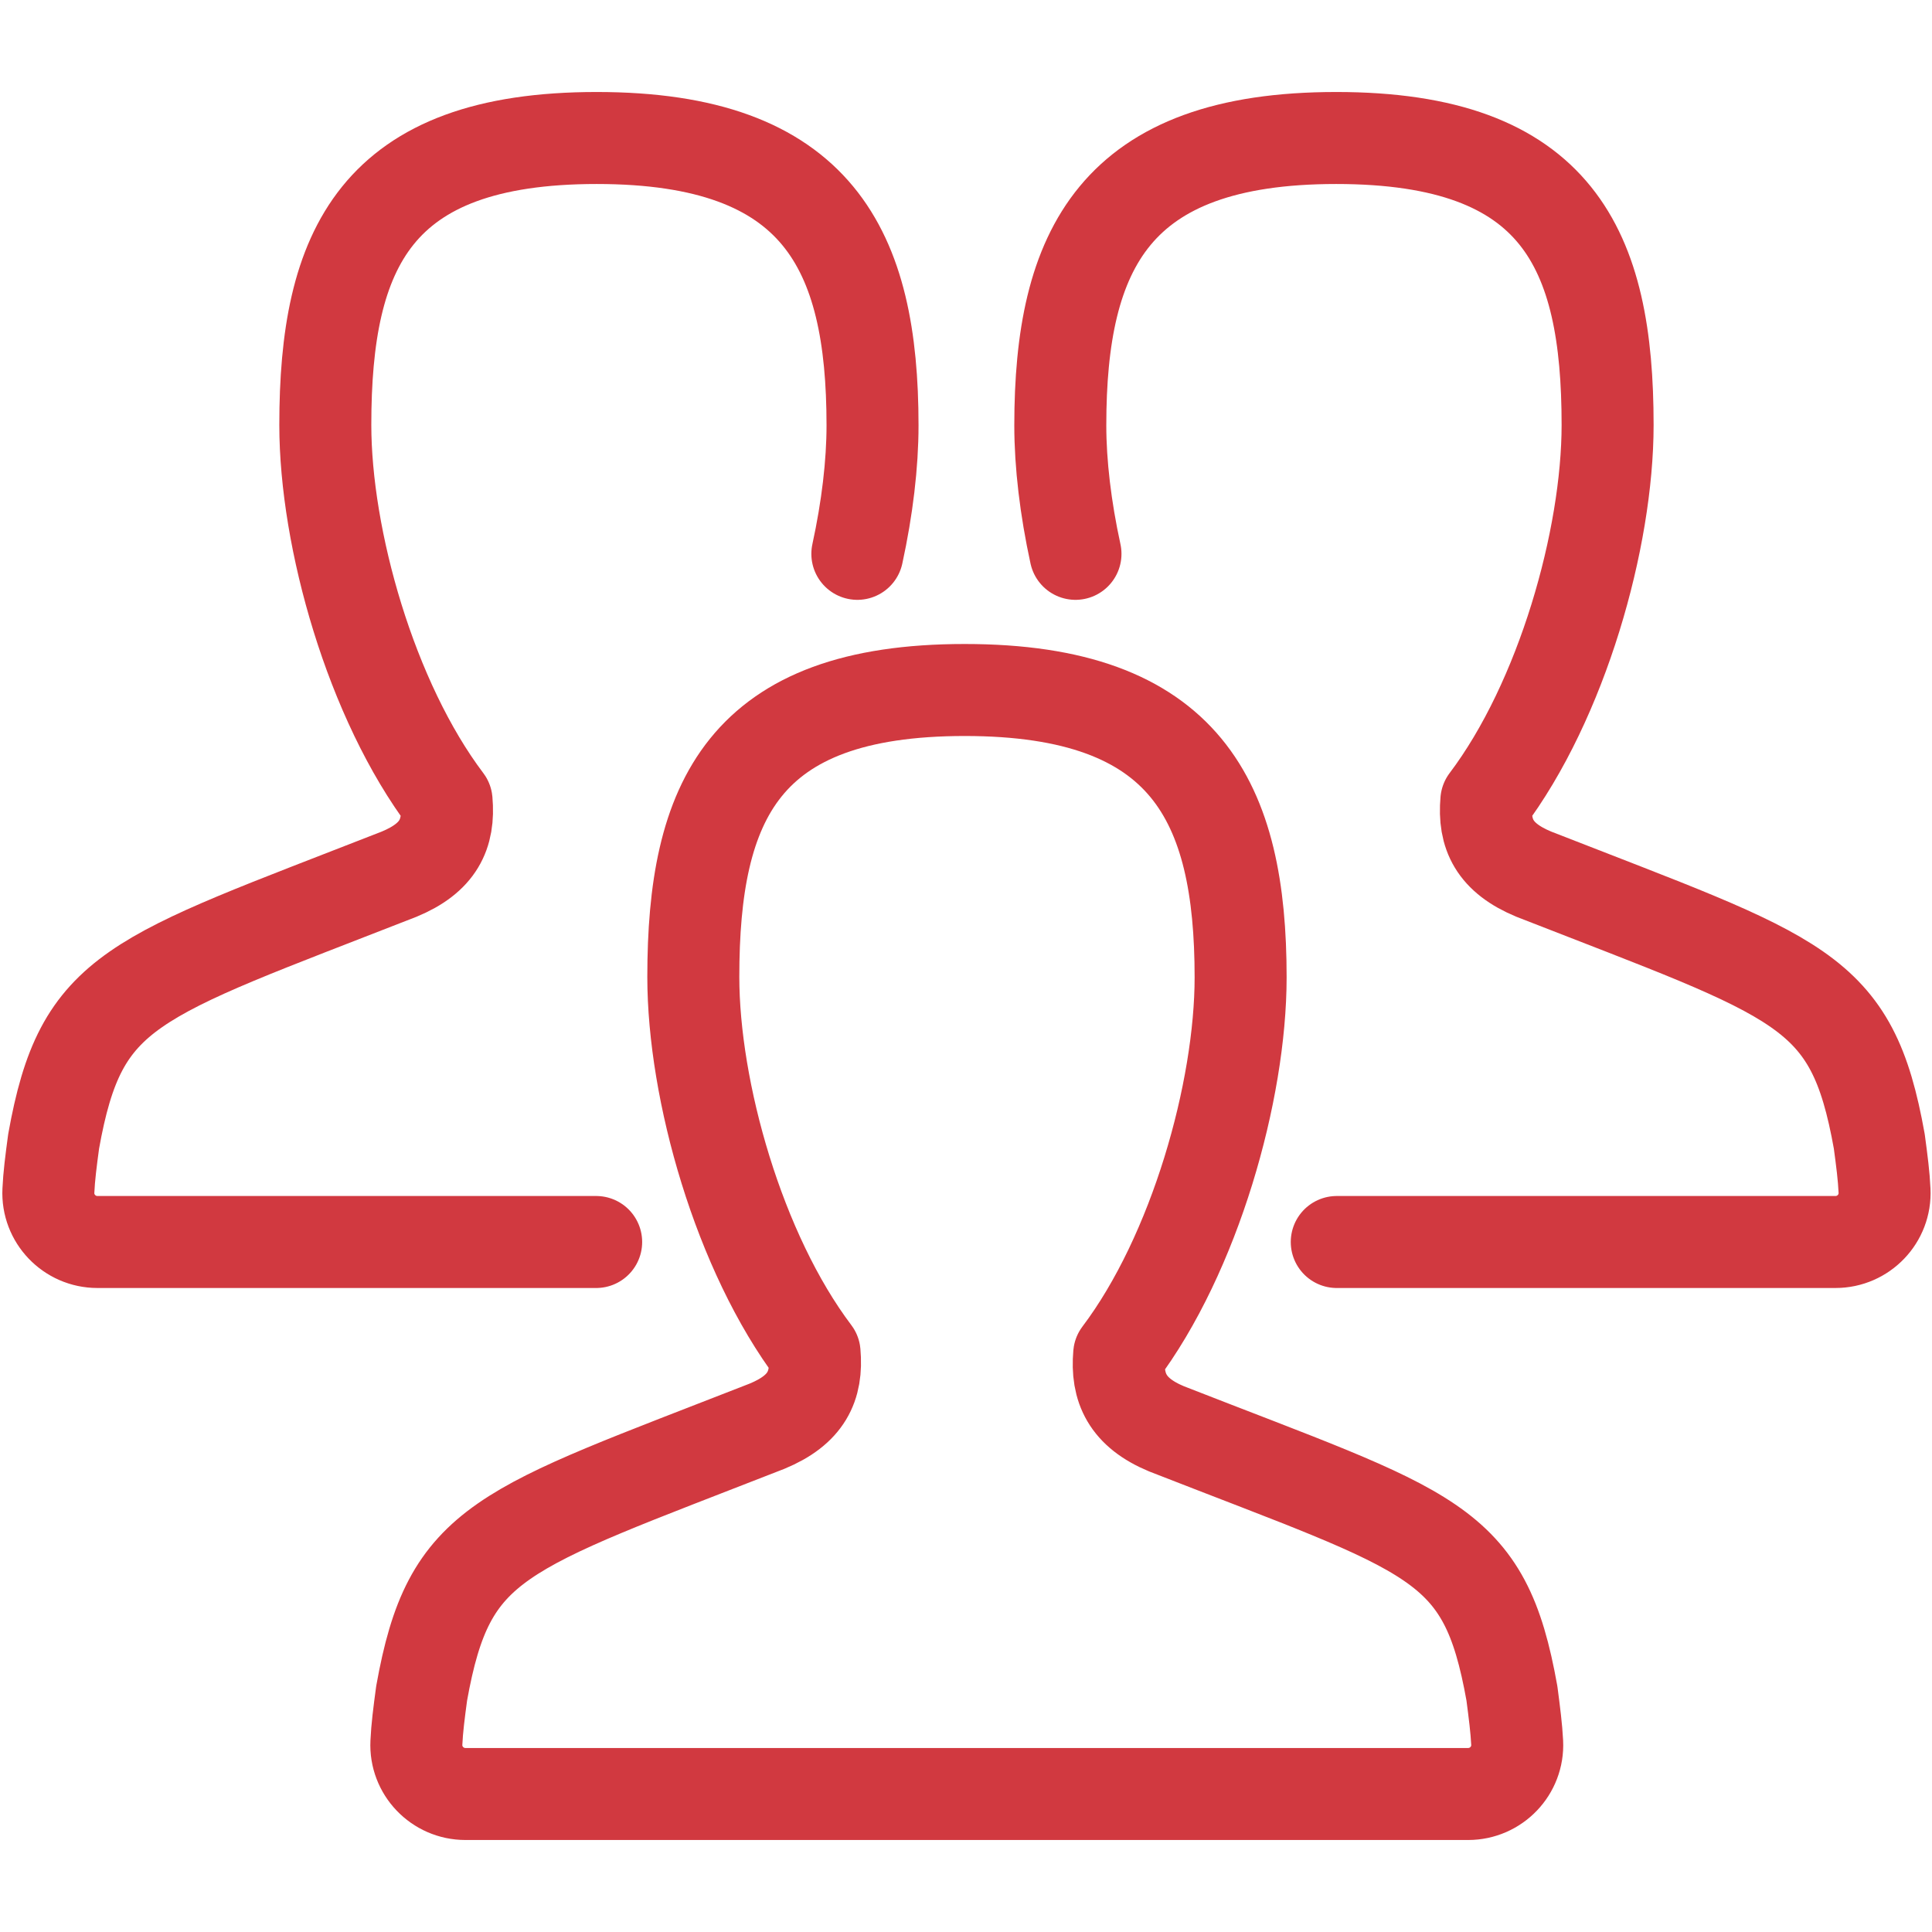
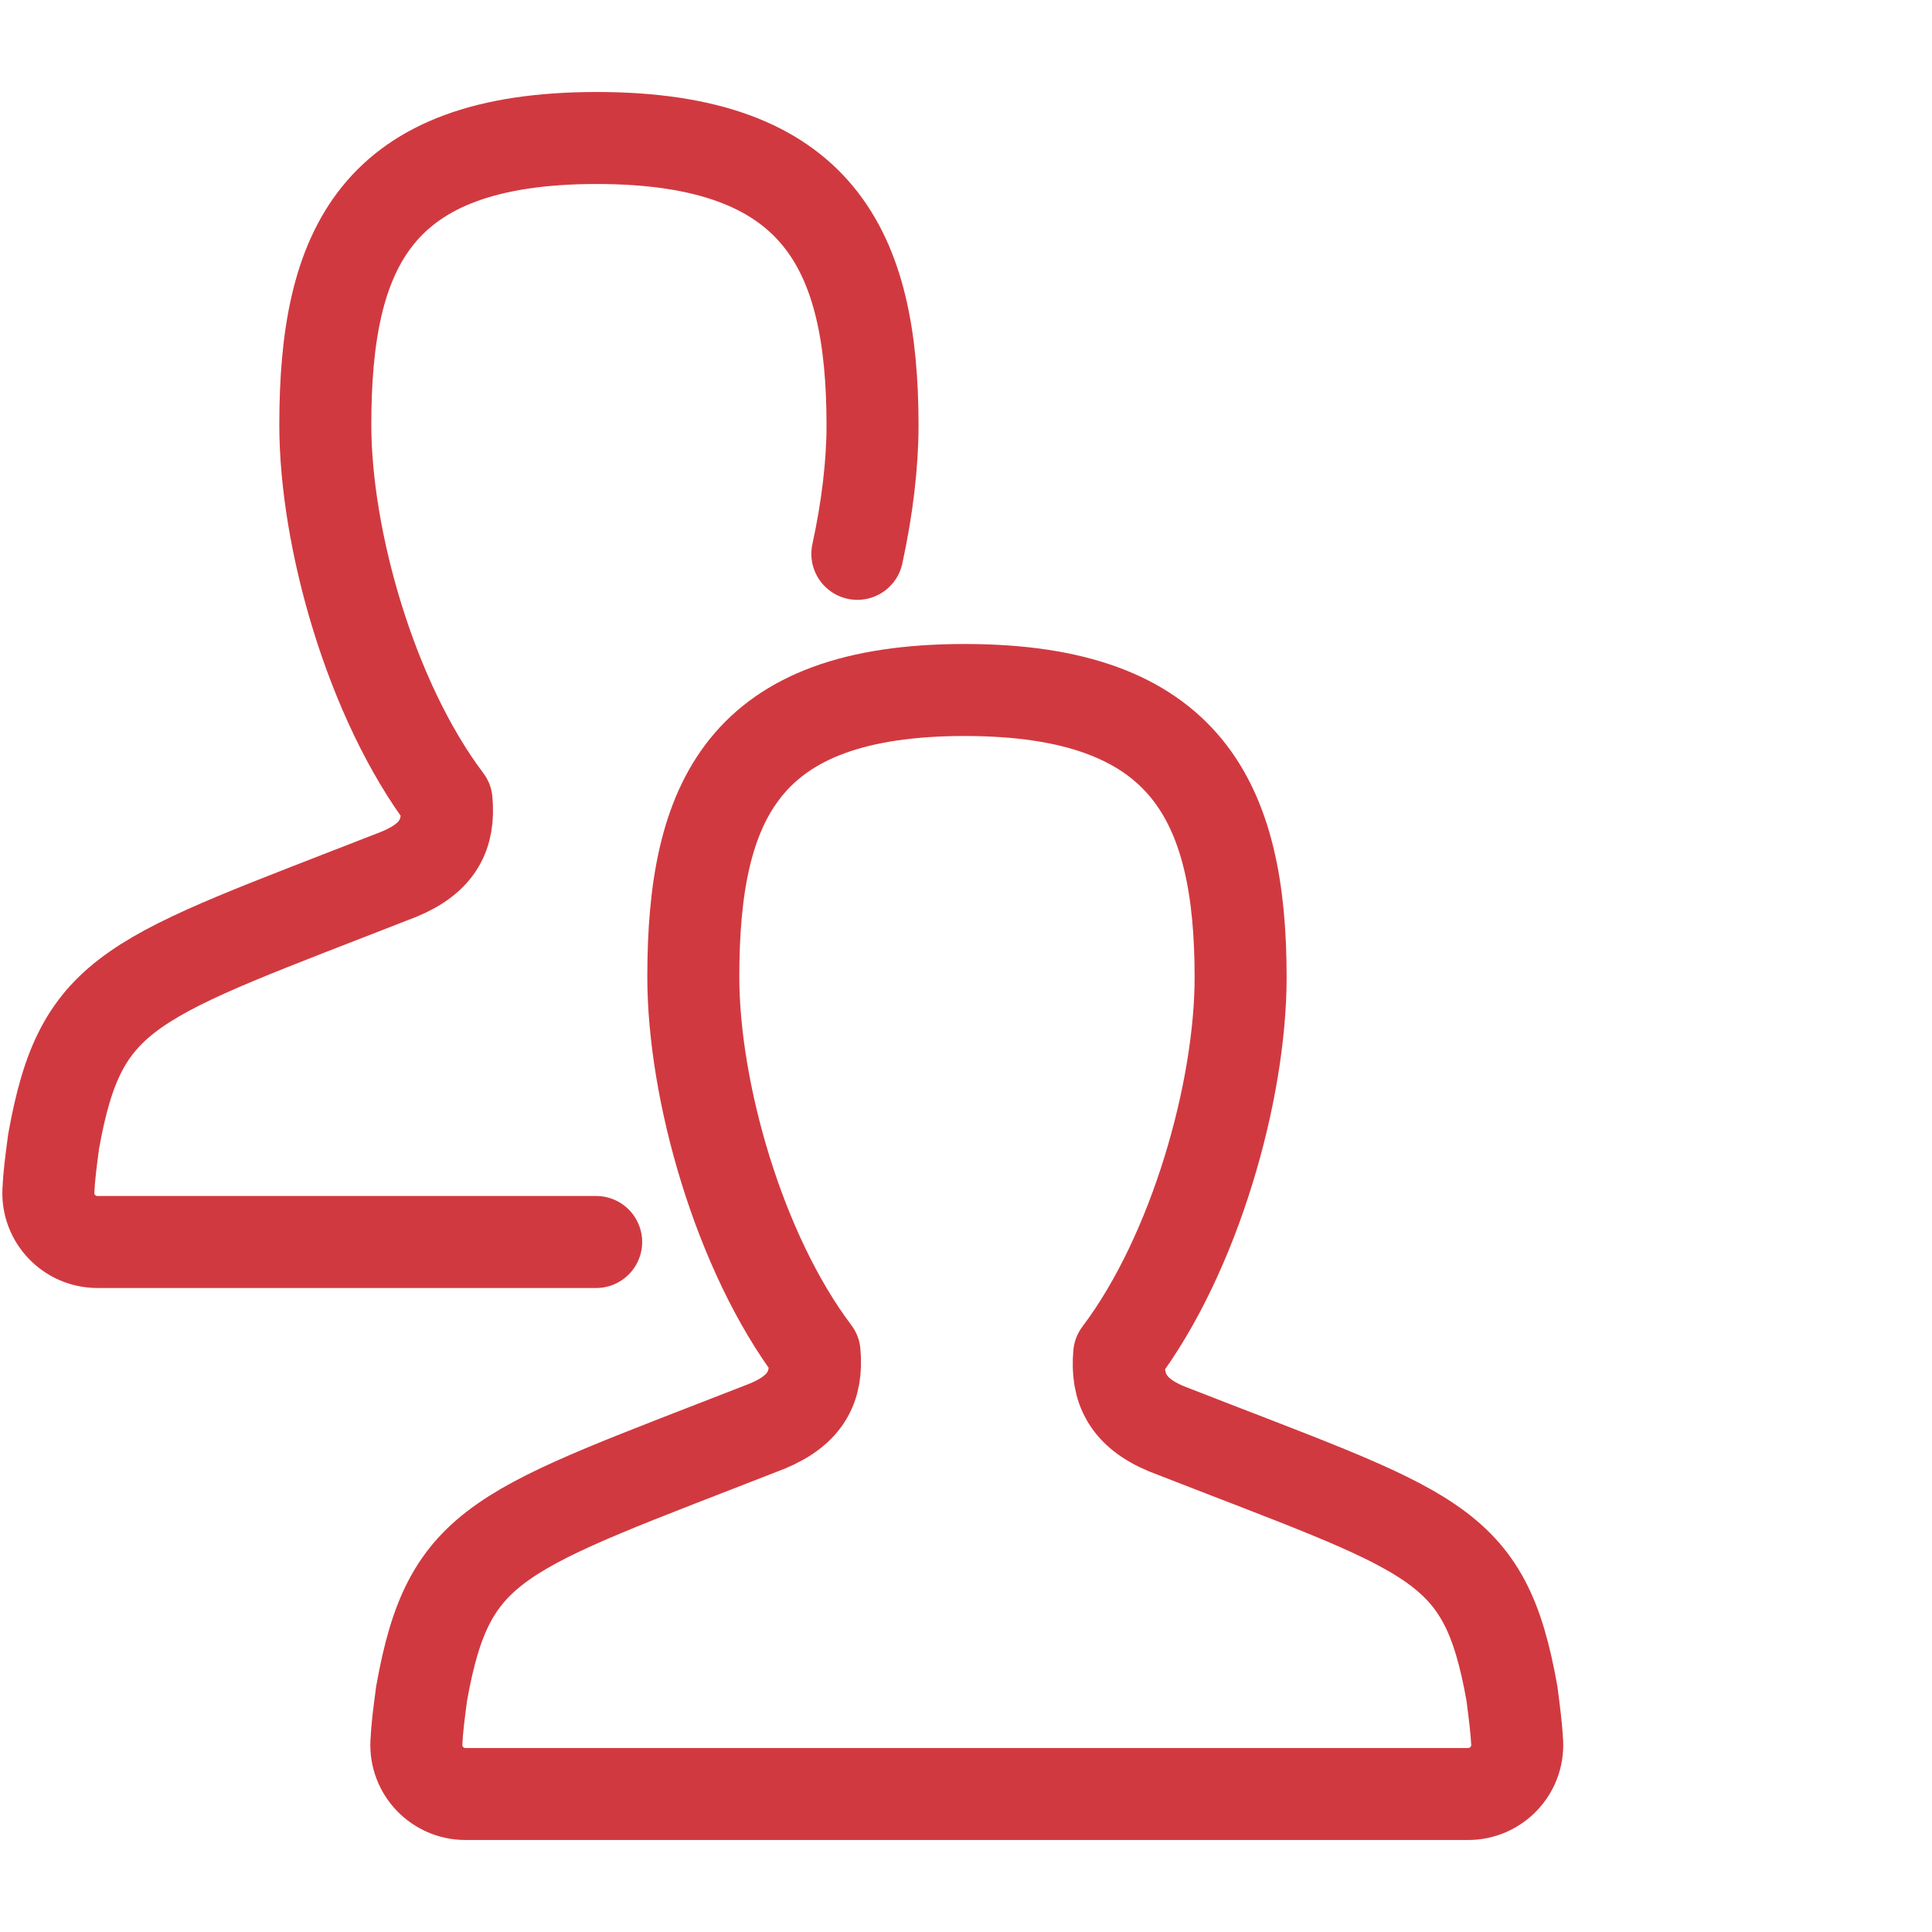
<svg xmlns="http://www.w3.org/2000/svg" version="1.1" id="Layer_1" x="0px" y="0px" width="21px" height="21px" viewBox="0 0 21 21" enable-background="new 0 0 21 21" xml:space="preserve">
  <g id="icon">
    <path d="M15.958,19.5c0.304,0,0.548,-0.254,0.533,-0.558c-0.008,-0.156,-0.029,-0.321,-0.057,-0.535c-0.3,-1.679,-0.834,-1.734,-3.754,-2.876c-0.426,-0.177,-0.547,-0.446,-0.515,-0.811c0.824,-1.091,1.32,-2.862,1.32,-4.096c0,-1.911,-0.588,-3.124,-2.999,-3.124s-2.95,1.208,-2.95,3.119c0,1.234,0.494,2.994,1.318,4.085c0.032,0.364,-0.089,0.621,-0.516,0.798c-2.92,1.143,-3.454,1.225,-3.755,2.904c-0.029,0.215,-0.05,0.38,-0.057,0.536c-0.015,0.304,0.229,0.558,0.533,0.558H15.958z" fill="none" stroke="#D13940" stroke-width="1" stroke-linecap="round" stroke-miterlimit="1" stroke-linejoin="round" />
    <path d="M9.319,6.02c0.108,-0.495,0.165,-0.977,0.165,-1.396C9.484,2.714,8.896,1.5,6.486,1.5s-2.95,1.208,-2.95,3.119c0,1.234,0.494,2.994,1.318,4.085c0.032,0.364,-0.089,0.621,-0.516,0.798c-2.92,1.143,-3.454,1.225,-3.755,2.904c-0.029,0.215,-0.05,0.38,-0.057,0.536c-0.015,0.304,0.229,0.558,0.533,0.558H6.48" fill="none" stroke="#D13940" stroke-width="1" stroke-linecap="round" stroke-miterlimit="1" stroke-linejoin="round" />
-     <path d="M11.69,6.02c-0.108,-0.495,-0.165,-0.977,-0.165,-1.396c0,-1.911,0.588,-3.124,2.999,-3.124s2.95,1.208,2.95,3.119c0,1.234,-0.494,2.994,-1.318,4.085c-0.032,0.364,0.089,0.621,0.516,0.798c2.92,1.143,3.454,1.225,3.755,2.904c0.029,0.215,0.05,0.38,0.057,0.536c0.015,0.304,-0.229,0.558,-0.533,0.558H14.53" fill="none" stroke="#D13940" stroke-width="1" stroke-linecap="round" stroke-miterlimit="1" stroke-linejoin="round" />
  </g>
</svg>